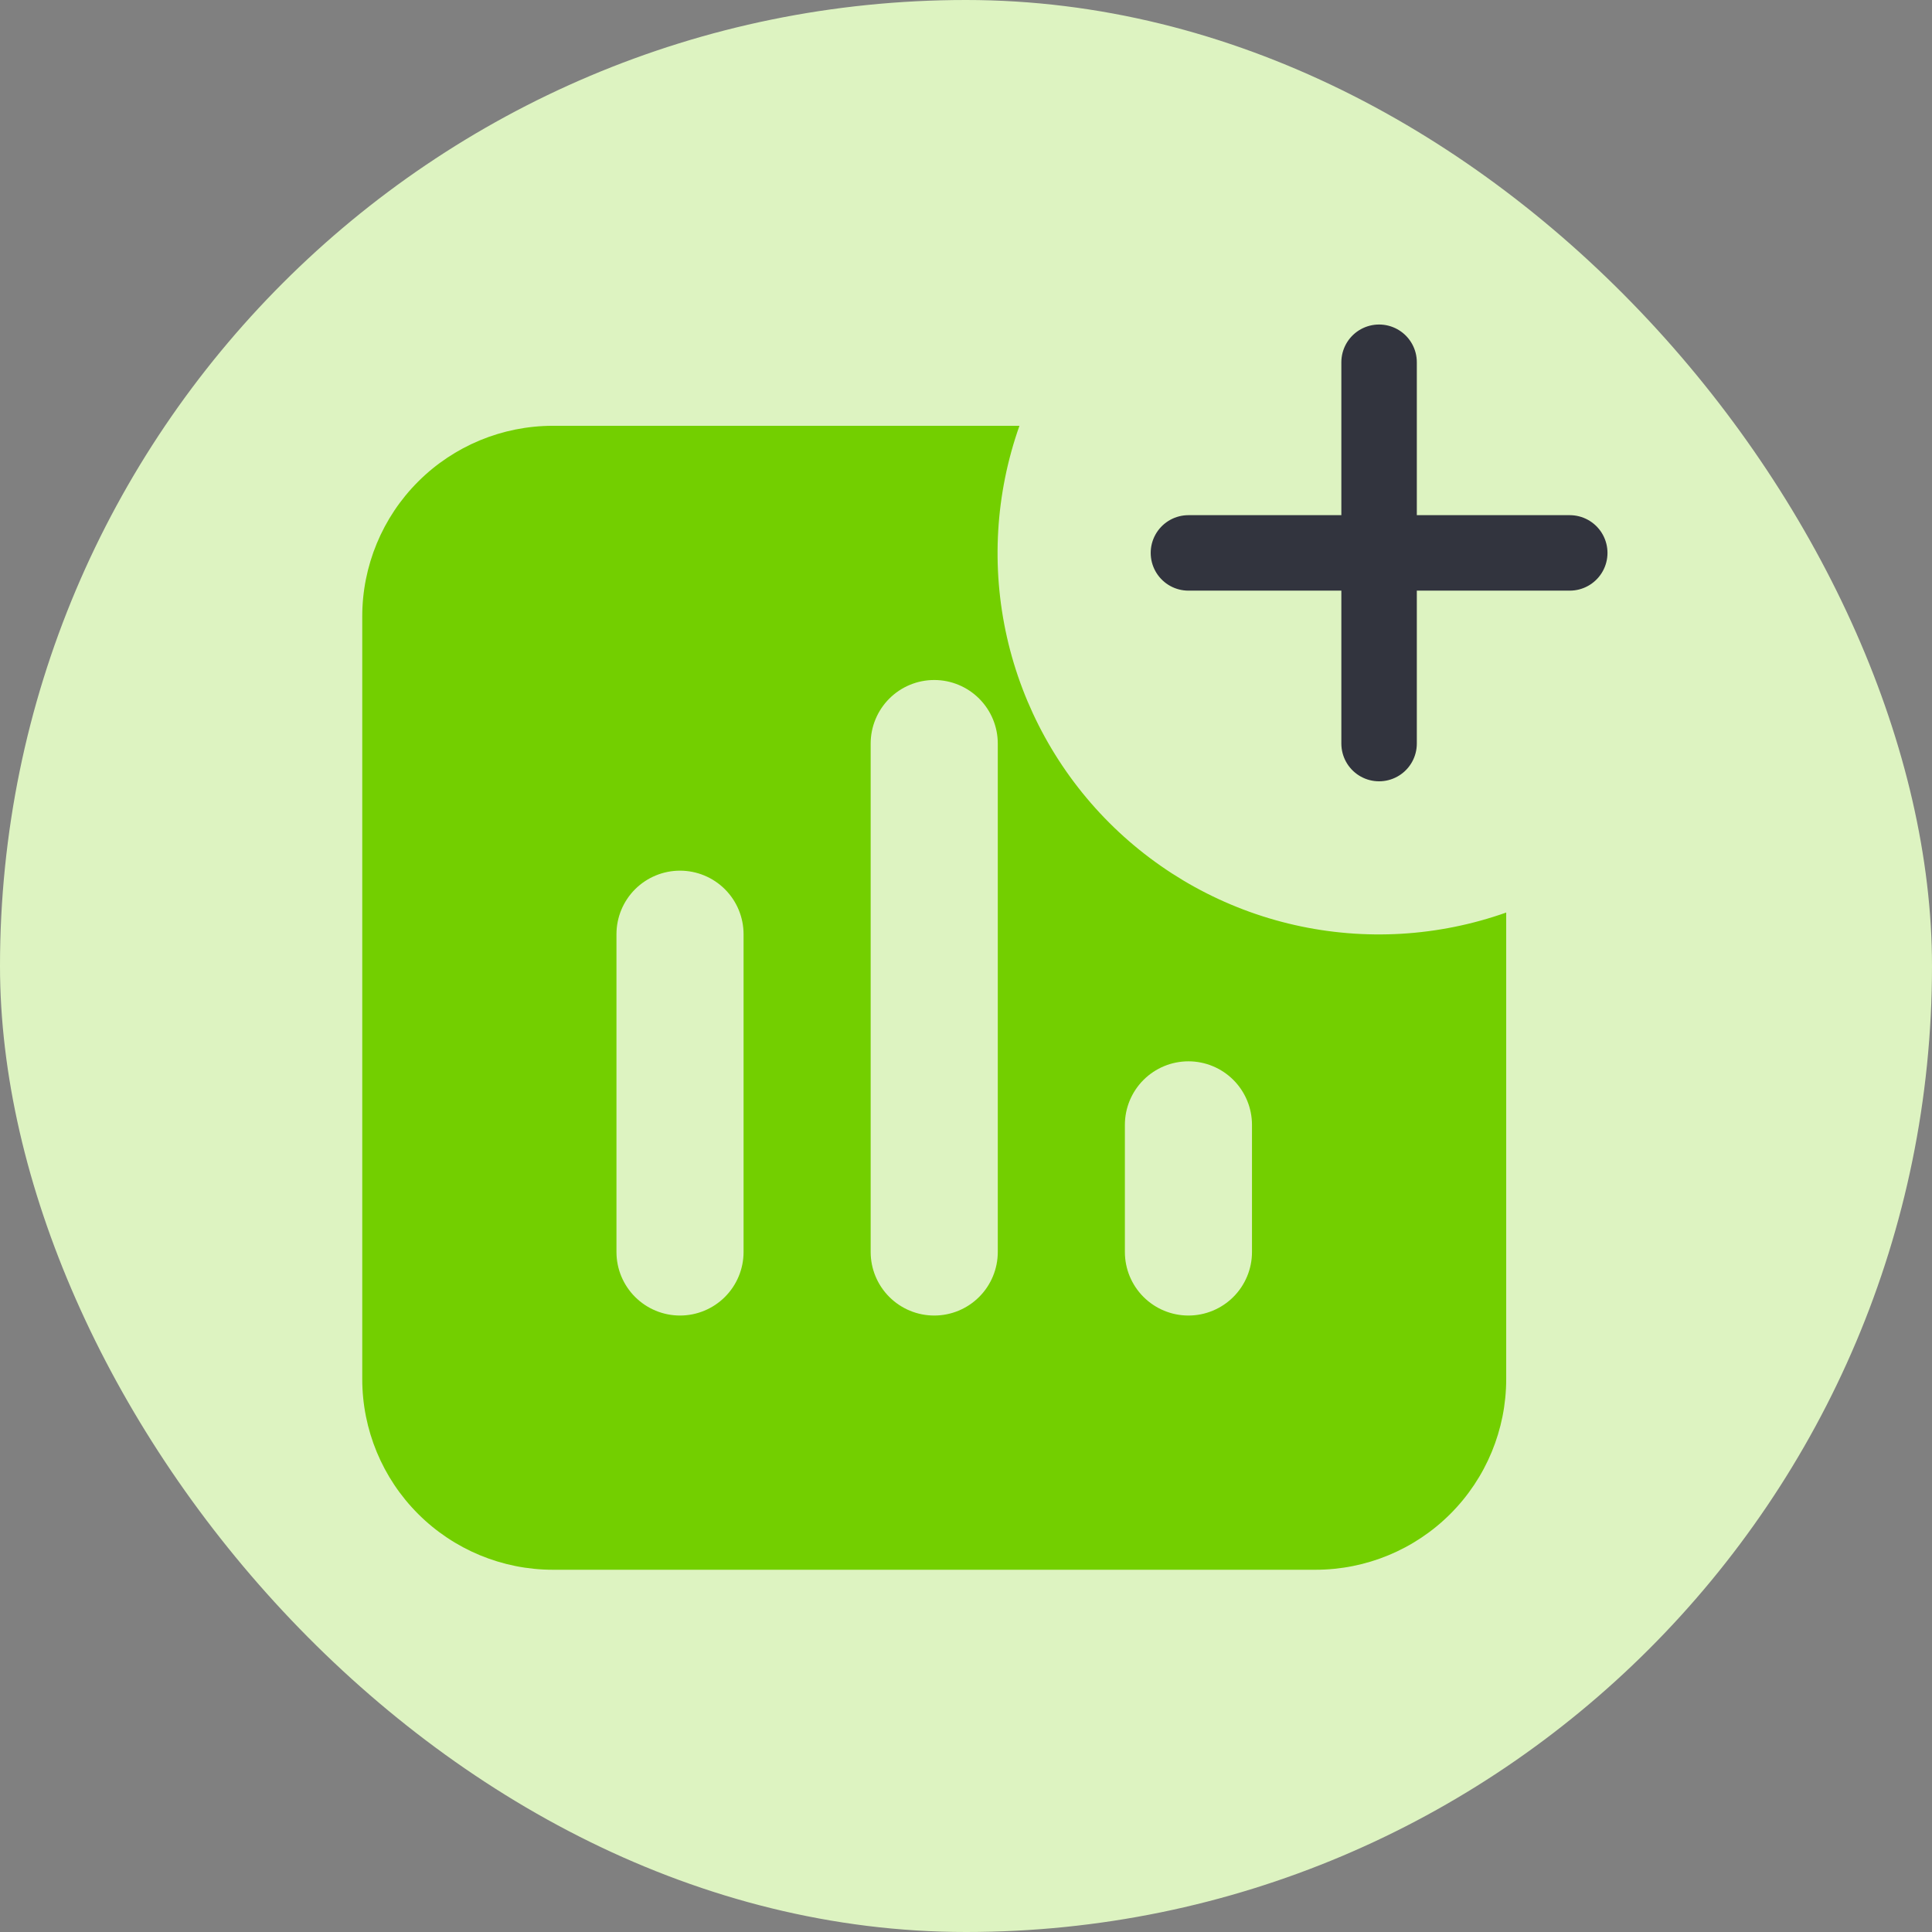
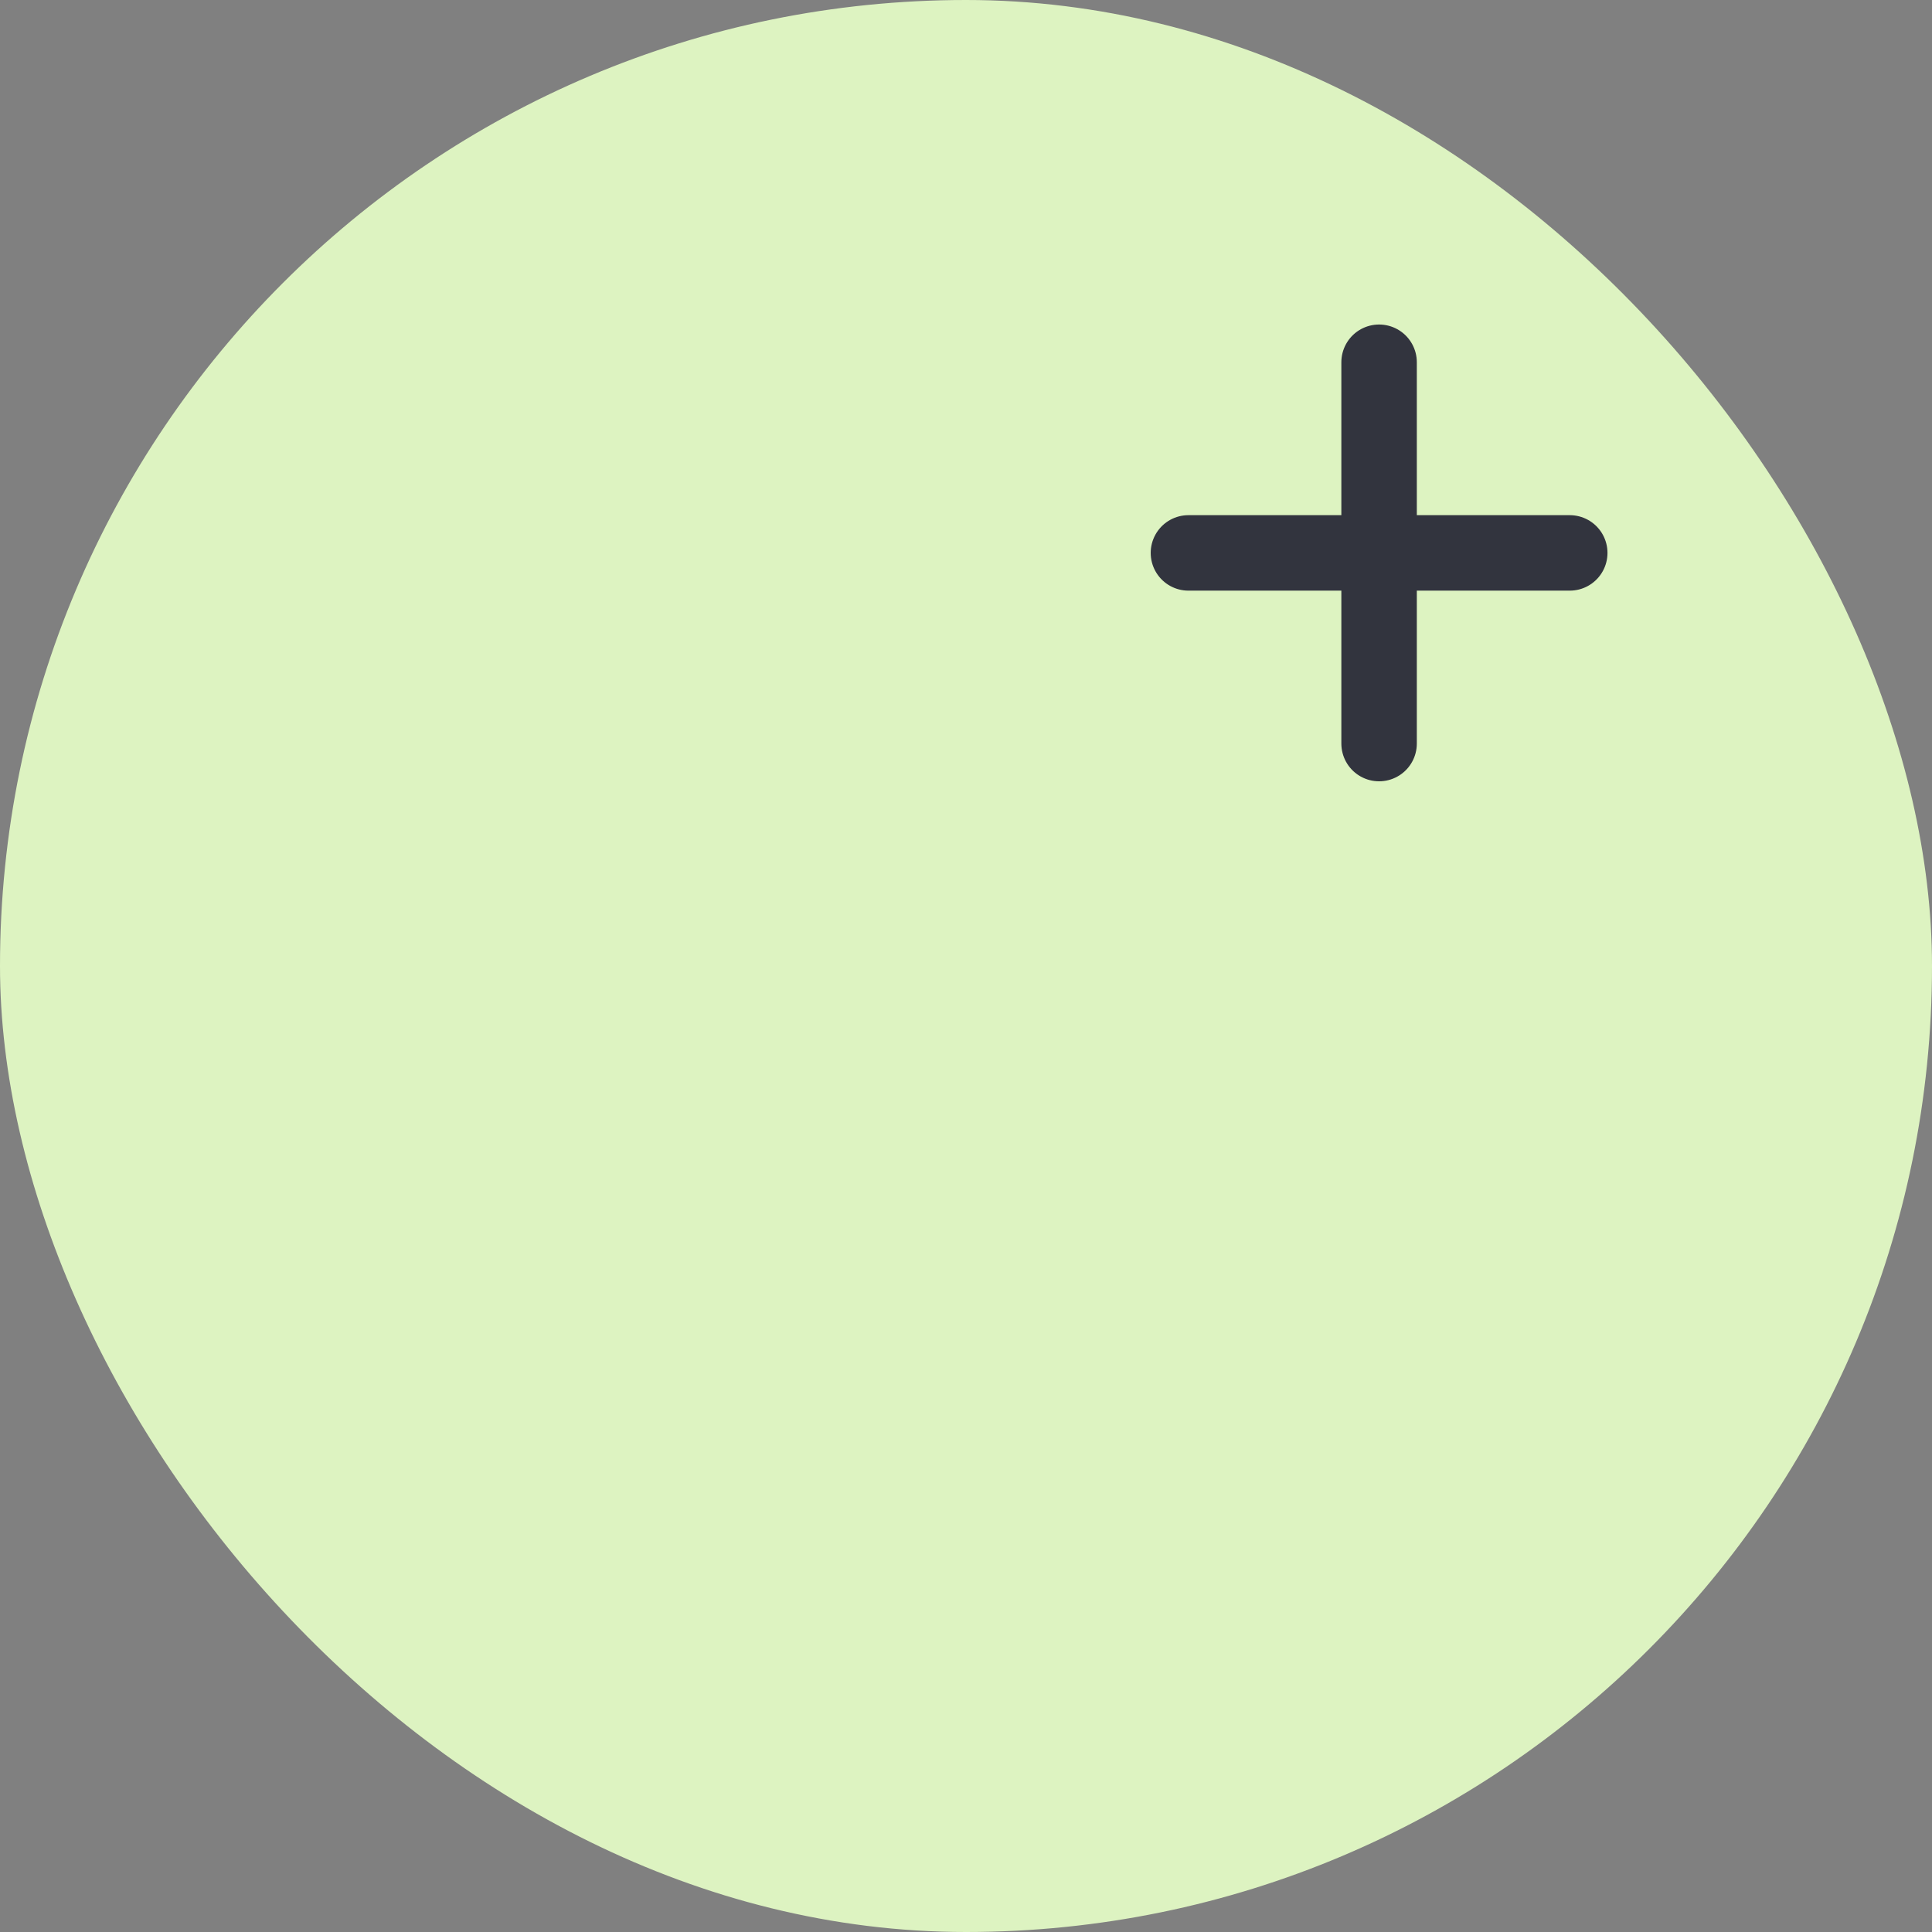
<svg xmlns="http://www.w3.org/2000/svg" width="160" height="160" viewBox="0 0 160 160" fill="none">
  <rect x="0" y="0" width="160" height="160" fill="#808080" stroke="none" />
  <rect width="160" height="160" rx="80" fill="#DDF3C1" />
  <path d="M114.21 30V45.789ZM114.21 61.579V45.789ZM114.21 45.789H130ZM114.21 45.789H98.421Z" fill="#32343E" />
  <path d="M114.21 30V45.789M114.21 61.579V45.789M114.21 45.789H130M114.21 45.789H98.421" stroke="#32343E" stroke-width="6.25" stroke-linecap="round" stroke-linejoin="round" />
-   <path fill-rule="evenodd" clip-rule="evenodd" d="M124.737 75.573C119.114 77.565 113.043 77.923 107.225 76.607C101.407 75.291 96.081 72.354 91.863 68.136C87.646 63.918 84.709 58.592 83.392 52.775C82.076 46.957 82.435 40.885 84.426 35.263H45.789C41.602 35.263 37.586 36.926 34.625 39.887C31.663 42.848 30 46.864 30 51.052V114.21C30 118.398 31.663 122.414 34.625 125.375C37.586 128.336 41.602 130 45.789 130H108.947C113.135 130 117.151 128.336 120.112 125.375C123.073 122.414 124.737 118.398 124.737 114.21V75.573V75.573ZM77.368 56.315C78.764 56.315 80.103 56.87 81.09 57.857C82.077 58.844 82.632 60.183 82.632 61.578V103.684C82.632 105.08 82.077 106.418 81.09 107.405C80.103 108.392 78.764 108.947 77.368 108.947C75.972 108.947 74.634 108.392 73.647 107.405C72.66 106.418 72.105 105.08 72.105 103.684V61.578C72.105 60.183 72.66 58.844 73.647 57.857C74.634 56.87 75.972 56.315 77.368 56.315V56.315ZM56.316 72.105C57.712 72.105 59.05 72.659 60.037 73.646C61.024 74.633 61.579 75.972 61.579 77.368V103.684C61.579 105.08 61.024 106.418 60.037 107.405C59.05 108.392 57.712 108.947 56.316 108.947C54.92 108.947 53.581 108.392 52.594 107.405C51.607 106.418 51.053 105.08 51.053 103.684V77.368C51.053 75.972 51.607 74.633 52.594 73.646C53.581 72.659 54.92 72.105 56.316 72.105ZM98.421 87.894C99.817 87.894 101.156 88.449 102.143 89.436C103.13 90.423 103.684 91.762 103.684 93.157V103.684C103.684 105.08 103.13 106.418 102.143 107.405C101.156 108.392 99.817 108.947 98.421 108.947C97.025 108.947 95.686 108.392 94.699 107.405C93.712 106.418 93.158 105.08 93.158 103.684V93.157C93.158 91.762 93.712 90.423 94.699 89.436C95.686 88.449 97.025 87.894 98.421 87.894V87.894Z" fill="#73CF00" />
</svg>